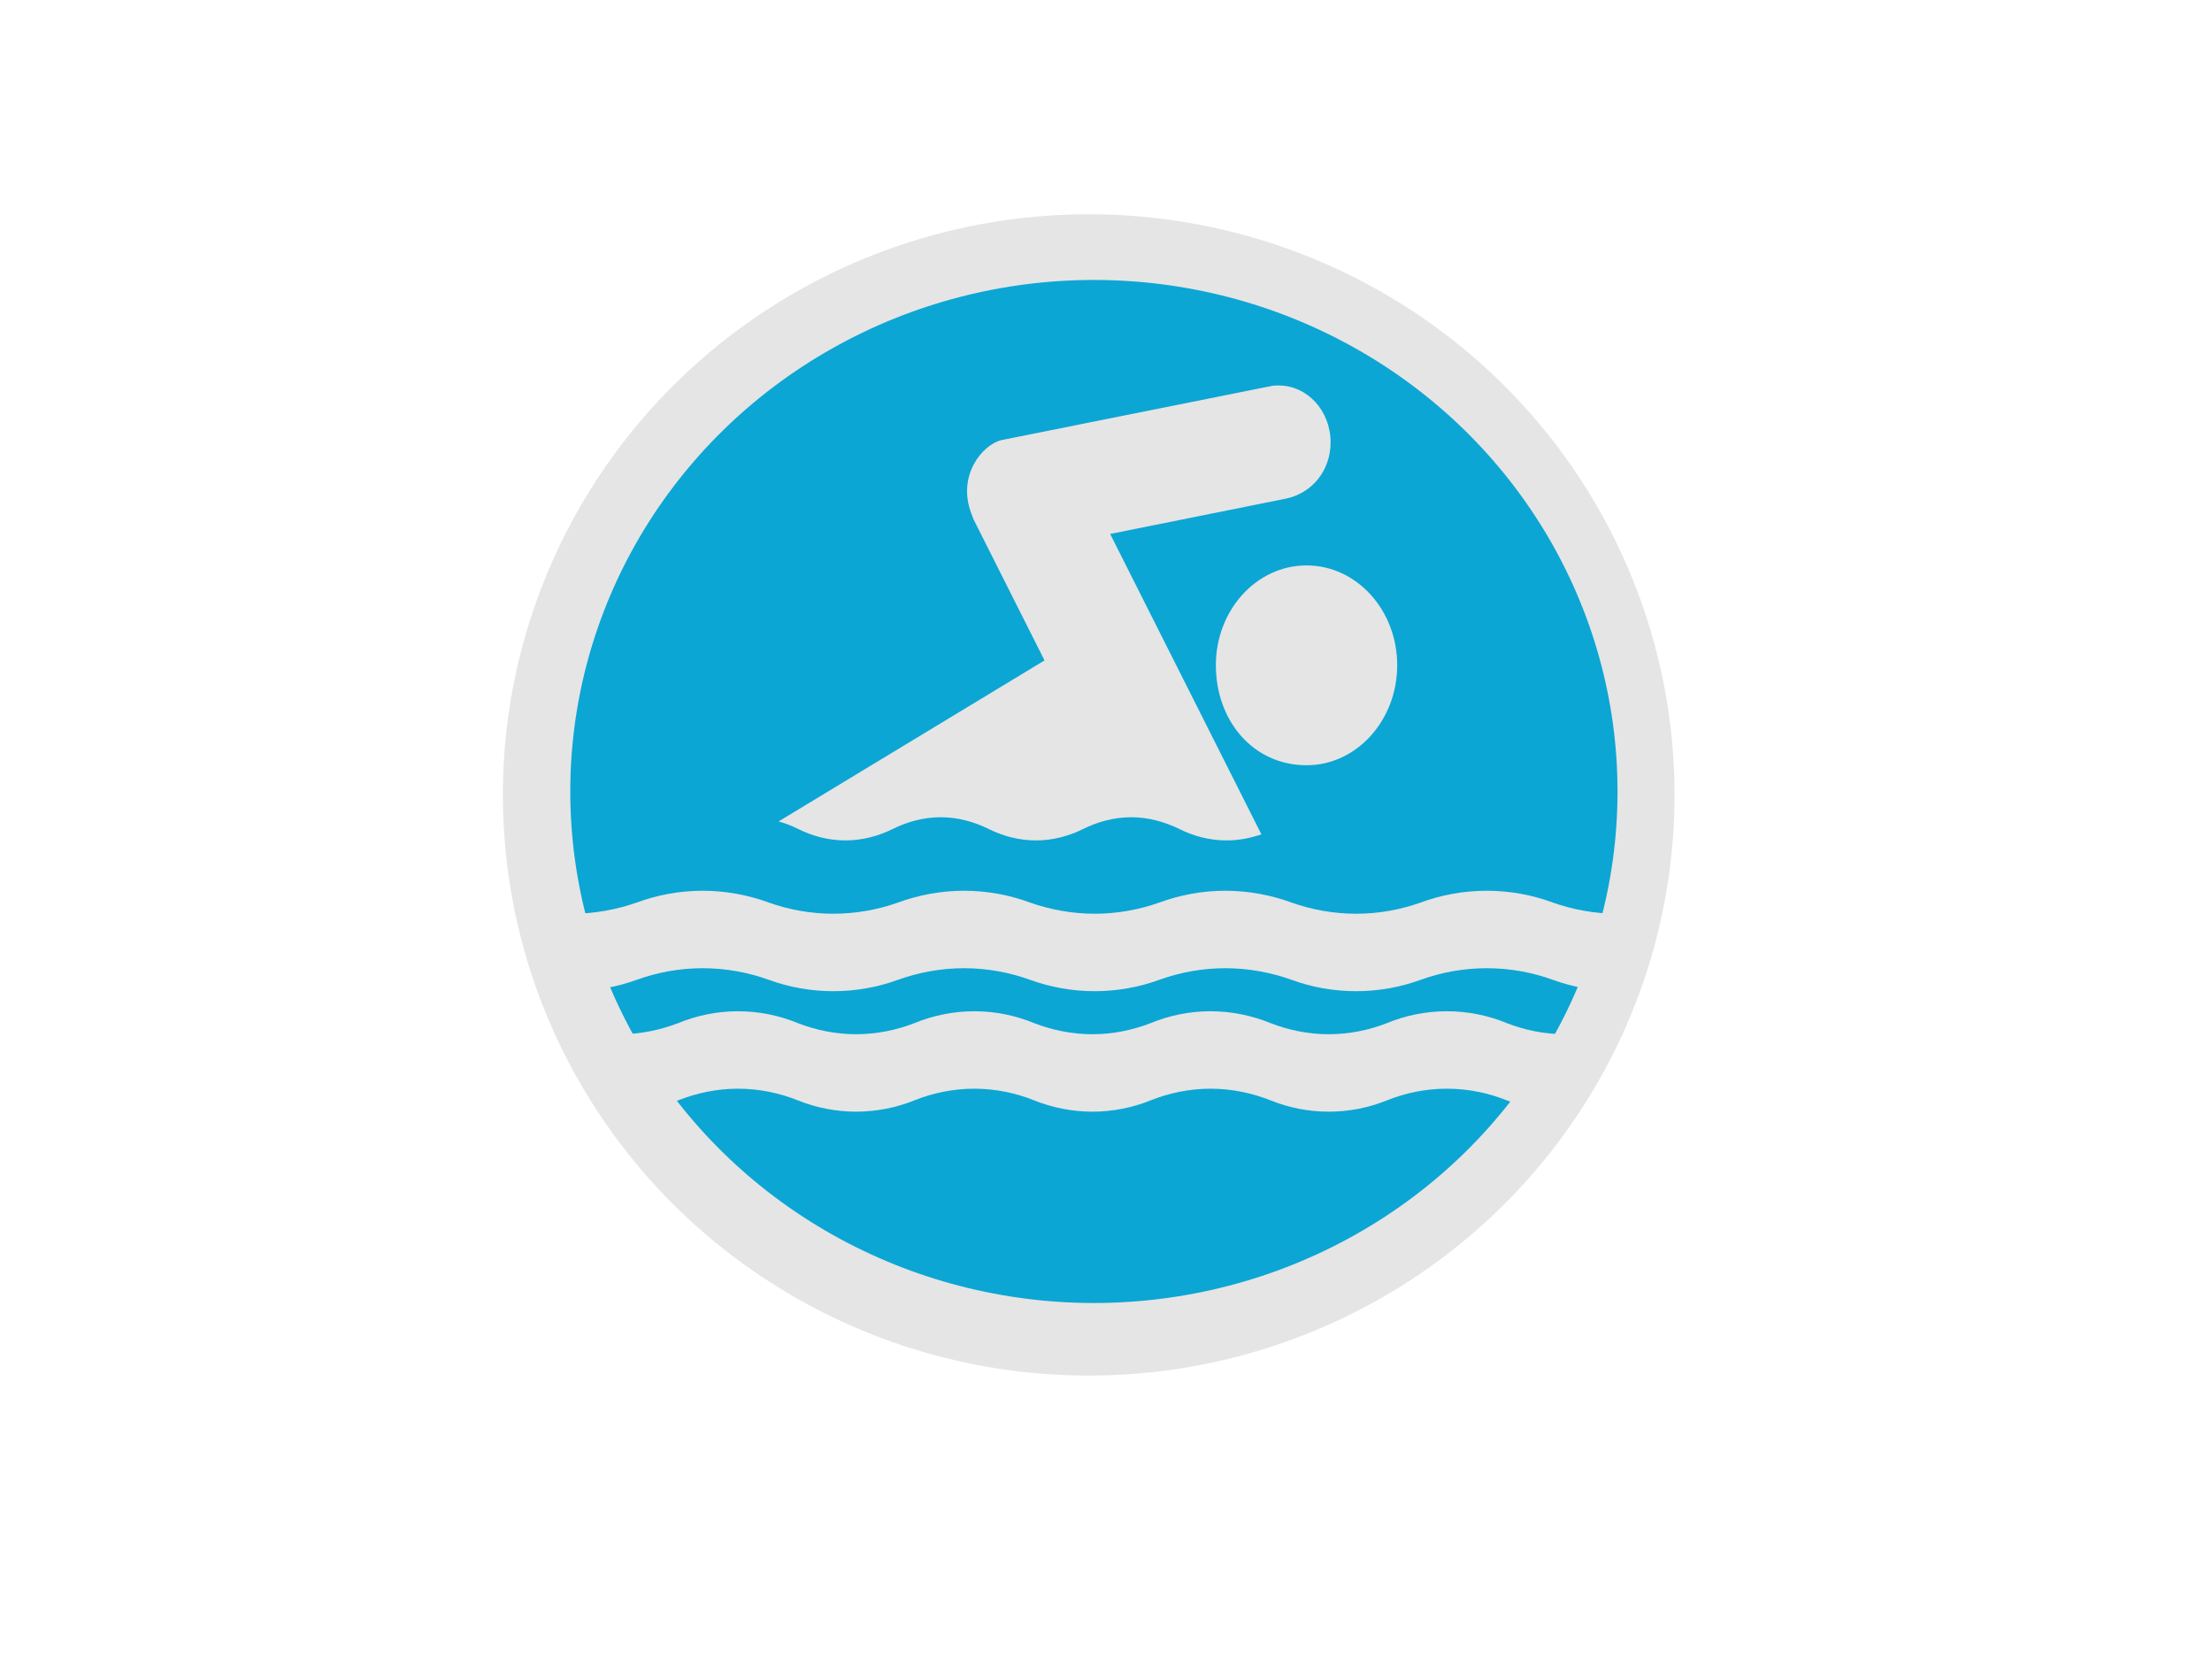
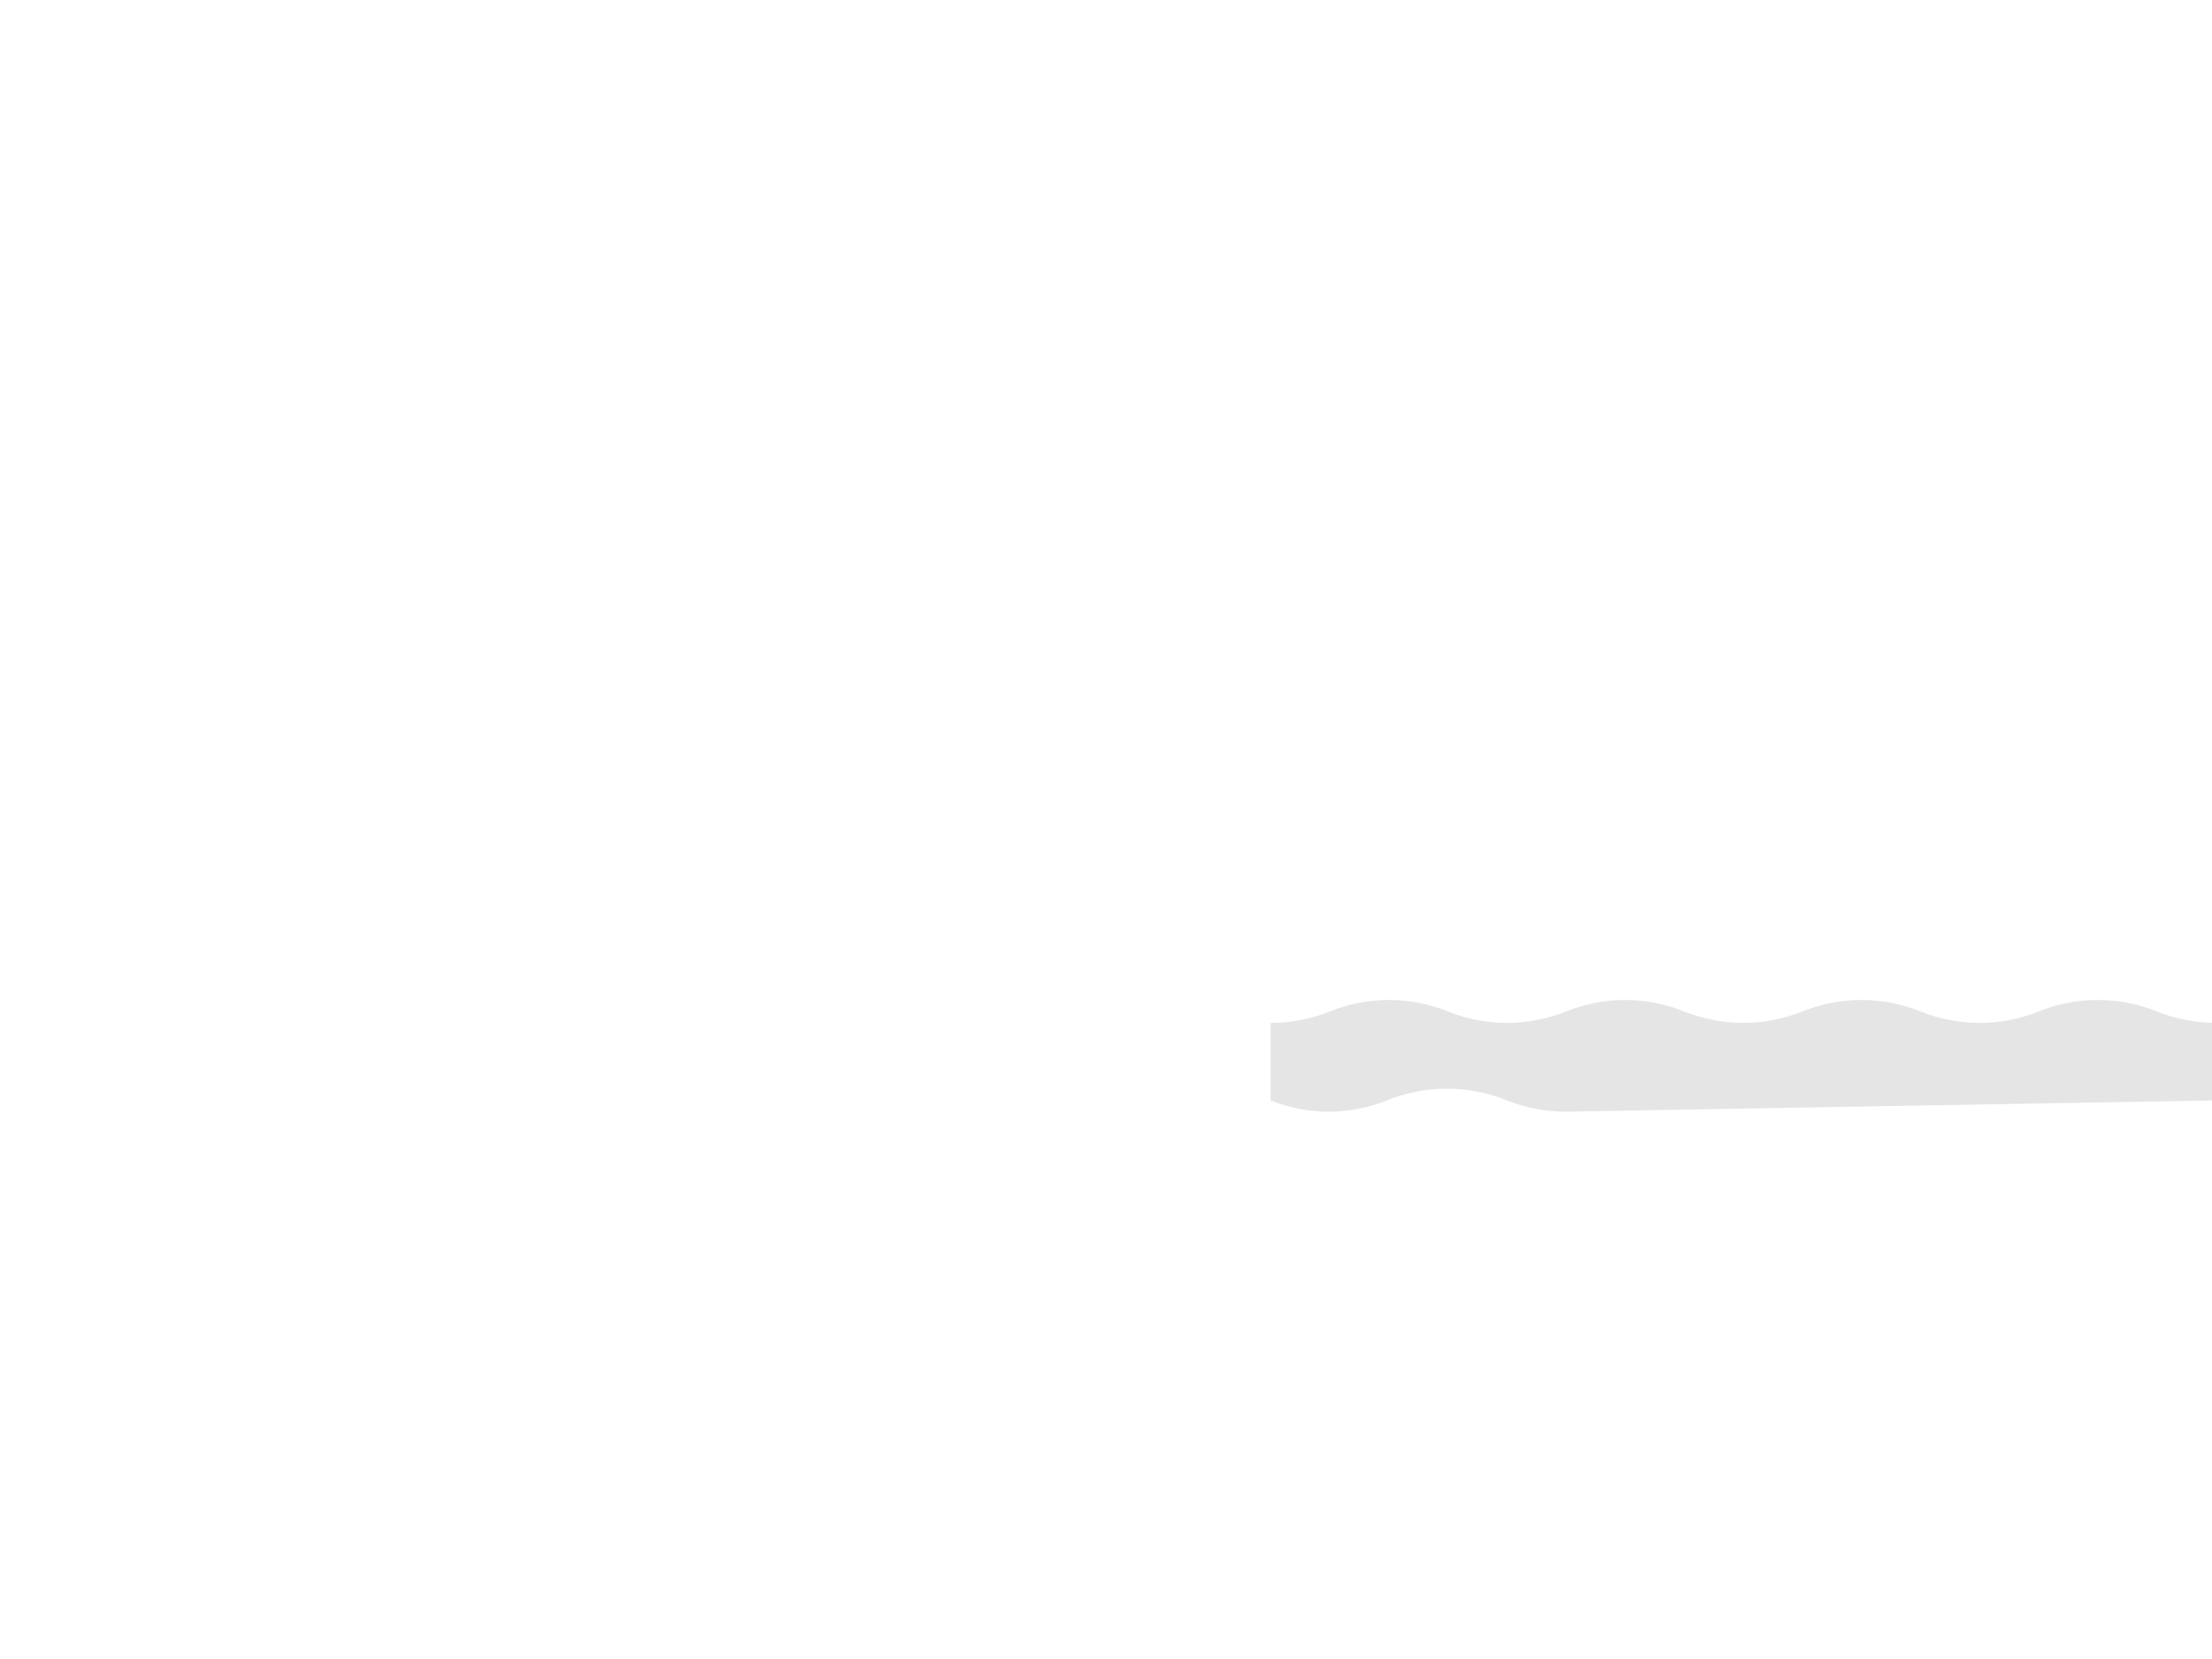
<svg xmlns="http://www.w3.org/2000/svg" width="640" height="480">
-   <ellipse id="svg_17" rx="169.5" ry="168" cy="230" cx="315" fill="#e5e5e5" />
-   <ellipse id="svg_18" opacity=".95" rx="151.5" ry="148" cy="229" cx="316.5" fill="#00a3d3" />
  <g fill="#e5e5e5">
-     <path id="svg_19" d="m467.96 286.78c-6.626 0-12.94-1.198-18.603-3.266-5.784-2.108-12.338-3.382-19.183-3.382-6.869 0-13.424 1.277-19.208 3.382-5.663 2.068-11.977 3.266-18.603 3.266s-12.964-1.198-18.603-3.266c-5.879-2.108-12.434-3.382-19.208-3.382-6.845 0-13.399 1.277-19.208 3.382-5.639 2.068-12.048 3.266-18.603 3.266-6.626 0-12.94-1.198-18.652-3.266-5.808-2.108-12.338-3.382-19.134-3.382-6.845 0-13.399 1.277-19.208 3.382-5.639 2.068-12.048 3.266-18.677 3.266-6.53 0-12.94-1.198-18.578-3.266-5.808-2.108-12.363-3.382-19.208-3.382-6.795 0-13.325 1.277-19.134 3.382-5.734 2.068-12.048 3.266-18.677 3.266v-22.405c6.626 0 12.94-1.217 18.677-3.209 5.808-2.165 12.338-3.442 19.134-3.442 6.845 0 13.399 1.277 19.208 3.442 5.639 1.992 12.048 3.209 18.578 3.209 6.626 0 13.038-1.217 18.677-3.209 5.808-2.165 12.363-3.442 19.208-3.442 6.795 0 13.325 1.277 19.134 3.442 5.713 1.992 12.024 3.209 18.652 3.209 6.555 0 12.964-1.217 18.603-3.209 5.808-2.165 12.363-3.442 19.208-3.442 6.771 0 13.325 1.277 19.208 3.442 5.639 1.992 11.977 3.209 18.603 3.209s12.94-1.217 18.603-3.209c5.784-2.165 12.338-3.442 19.208-3.442 6.845 0 13.399 1.277 19.183 3.442 5.663 1.992 11.977 3.209 18.603 3.209v22.405z" />
-     <path id="svg_20" d="m452.8 321.64c-5.99 0-11.699-1.198-16.82-3.266-5.229-2.108-11.155-3.382-17.344-3.382-6.211 0-12.137 1.277-17.366 3.382-5.12 2.068-10.829 3.266-16.82 3.266s-11.722-1.198-16.82-3.266c-5.316-2.108-11.242-3.382-17.366-3.382-6.188 0-12.115 1.277-17.366 3.382-5.098 2.068-10.893 3.266-16.82 3.266-5.99 0-11.699-1.198-16.864-3.266-5.251-2.108-11.155-3.382-17.299-3.382-6.188 0-12.115 1.277-17.366 3.382-5.098 2.068-10.893 3.266-16.886 3.266-5.904 0-11.699-1.198-16.797-3.266-5.251-2.108-11.178-3.382-17.366-3.382-6.144 0-12.048 1.277-17.299 3.382-5.184 2.068-10.893 3.266-16.886 3.266v-22.405c5.99 0 11.699-1.217 16.886-3.209 5.251-2.165 11.155-3.442 17.299-3.442 6.188 0 12.115 1.277 17.366 3.442 5.098 1.992 10.893 3.209 16.797 3.209 5.99 0 11.788-1.217 16.886-3.209 5.251-2.165 11.178-3.442 17.366-3.442 6.144 0 12.048 1.277 17.299 3.442 5.165 1.992 10.871 3.209 16.864 3.209 5.926 0 11.722-1.217 16.82-3.209 5.251-2.165 11.178-3.442 17.366-3.442 6.122 0 12.048 1.277 17.366 3.442 5.098 1.992 10.829 3.209 16.82 3.209s11.699-1.217 16.82-3.209c5.229-2.165 11.155-3.442 17.366-3.442 6.188 0 12.115 1.277 17.344 3.442 5.12 1.992 10.829 3.209 16.82 3.209v22.405z" />
+     <path id="svg_20" d="m452.8 321.64c-5.99 0-11.699-1.198-16.82-3.266-5.229-2.108-11.155-3.382-17.344-3.382-6.211 0-12.137 1.277-17.366 3.382-5.12 2.068-10.829 3.266-16.82 3.266s-11.722-1.198-16.82-3.266v-22.405c5.99 0 11.699-1.217 16.886-3.209 5.251-2.165 11.155-3.442 17.299-3.442 6.188 0 12.115 1.277 17.366 3.442 5.098 1.992 10.893 3.209 16.797 3.209 5.99 0 11.788-1.217 16.886-3.209 5.251-2.165 11.178-3.442 17.366-3.442 6.144 0 12.048 1.277 17.299 3.442 5.165 1.992 10.871 3.209 16.864 3.209 5.926 0 11.722-1.217 16.82-3.209 5.251-2.165 11.178-3.442 17.366-3.442 6.122 0 12.048 1.277 17.366 3.442 5.098 1.992 10.829 3.209 16.82 3.209s11.699-1.217 16.82-3.209c5.229-2.165 11.155-3.442 17.366-3.442 6.188 0 12.115 1.277 17.344 3.442 5.12 1.992 10.829 3.209 16.82 3.209v22.405z" />
    <g id="svg_21">
-       <path id="svg_22" d="m378.03 221.41c14.475 0 26.225-12.99 26.225-28.937s-11.752-28.88-26.225-28.88c-14.509 0-26.243 12.933-26.243 28.88s10.698 28.937 26.243 28.937z" />
-       <path id="svg_23" d="m225.26 237.67c2.037 0.542 3.953 1.314 5.778 2.222 4.11 2.049 8.782 3.266 13.542 3.266 4.83 0 9.504-1.217 13.614-3.266 4.234-2.108 9.011-3.442 14.001-3.442 4.953 0 9.713 1.334 13.947 3.442 4.164 2.049 8.764 3.266 13.596 3.266 4.778 0 9.45-1.217 13.56-3.266 4.234-2.108 9.011-3.442 14.001-3.442 4.935 0 9.713 1.334 14.001 3.442 4.11 2.049 8.73 3.266 13.56 3.266 3.512 0 6.903-0.658 10.1-1.759l-43.758-86.909 50.888-10.226c7.465-1.566 12.892-8.022 12.892-16.296 0-9.125-6.745-16.432-14.983-16.432-0.598 0-1.142 0-1.704 0.057l-78.606 15.754c-5.515 1.391-12.822 10.283-8.661 21.205 0.229 0.599 0.438 1.161 0.668 1.759l20.516 40.77-76.951 46.589z" />
-     </g>
+       </g>
  </g>
</svg>